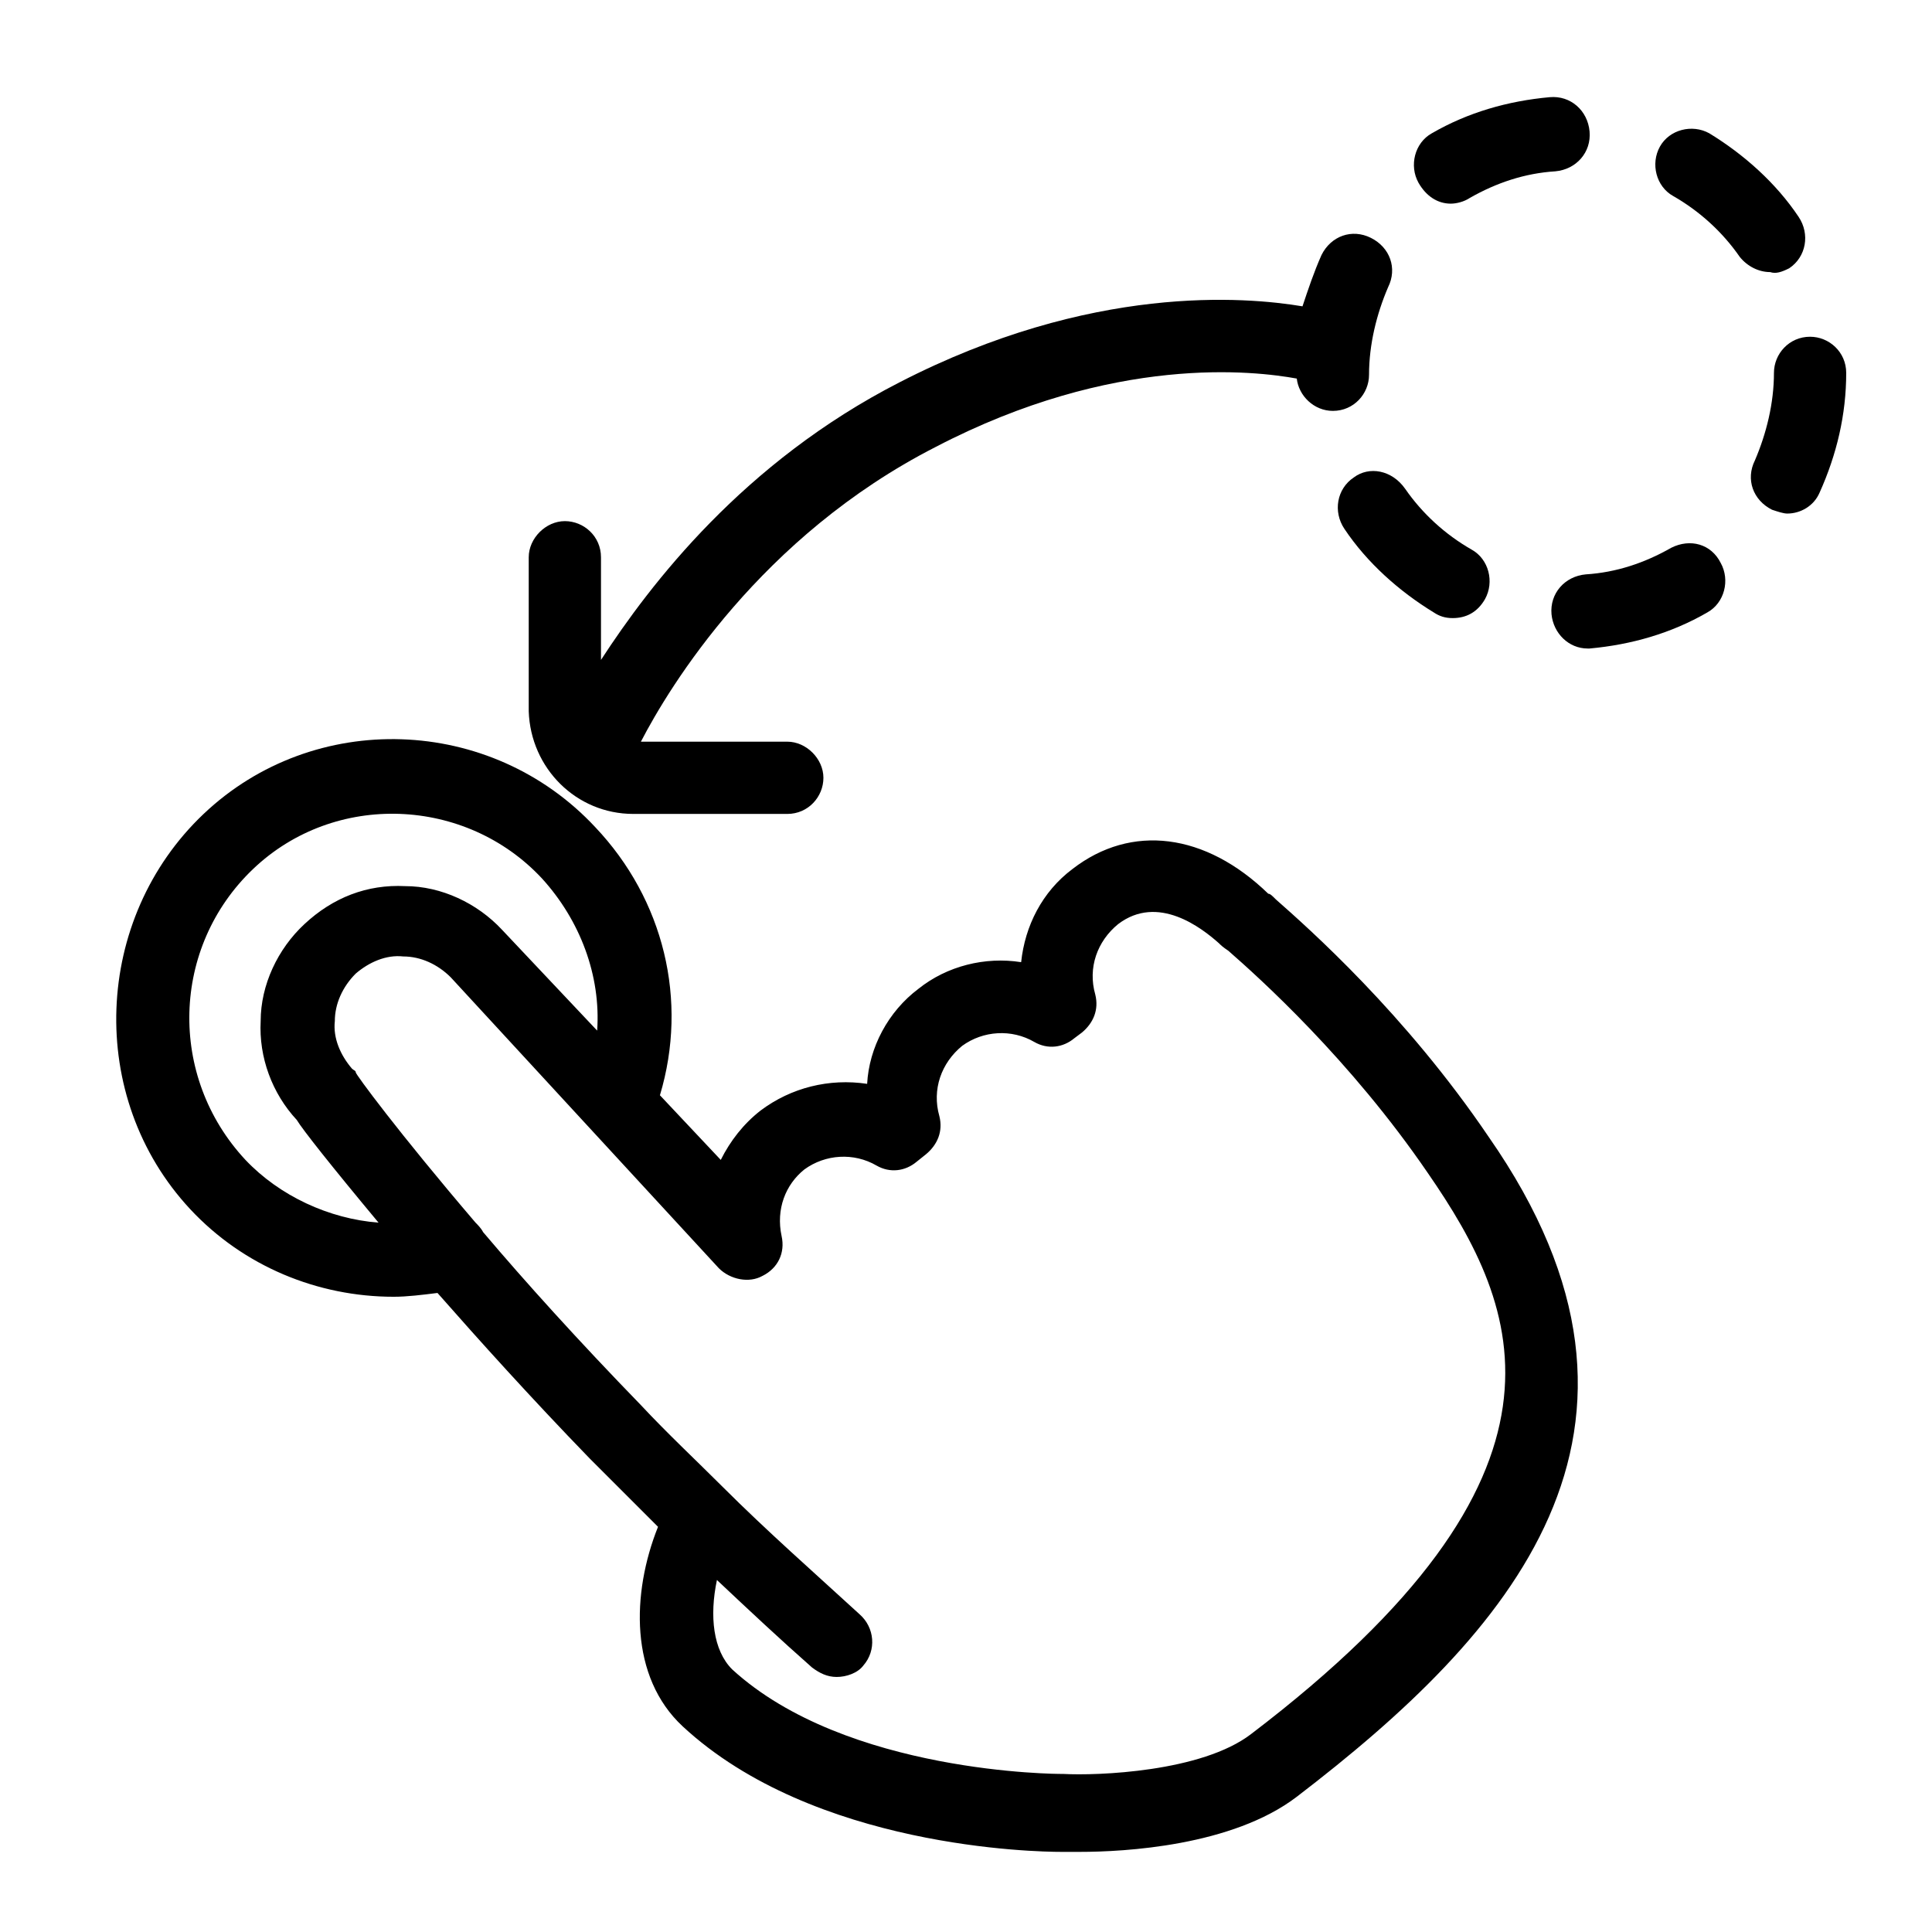
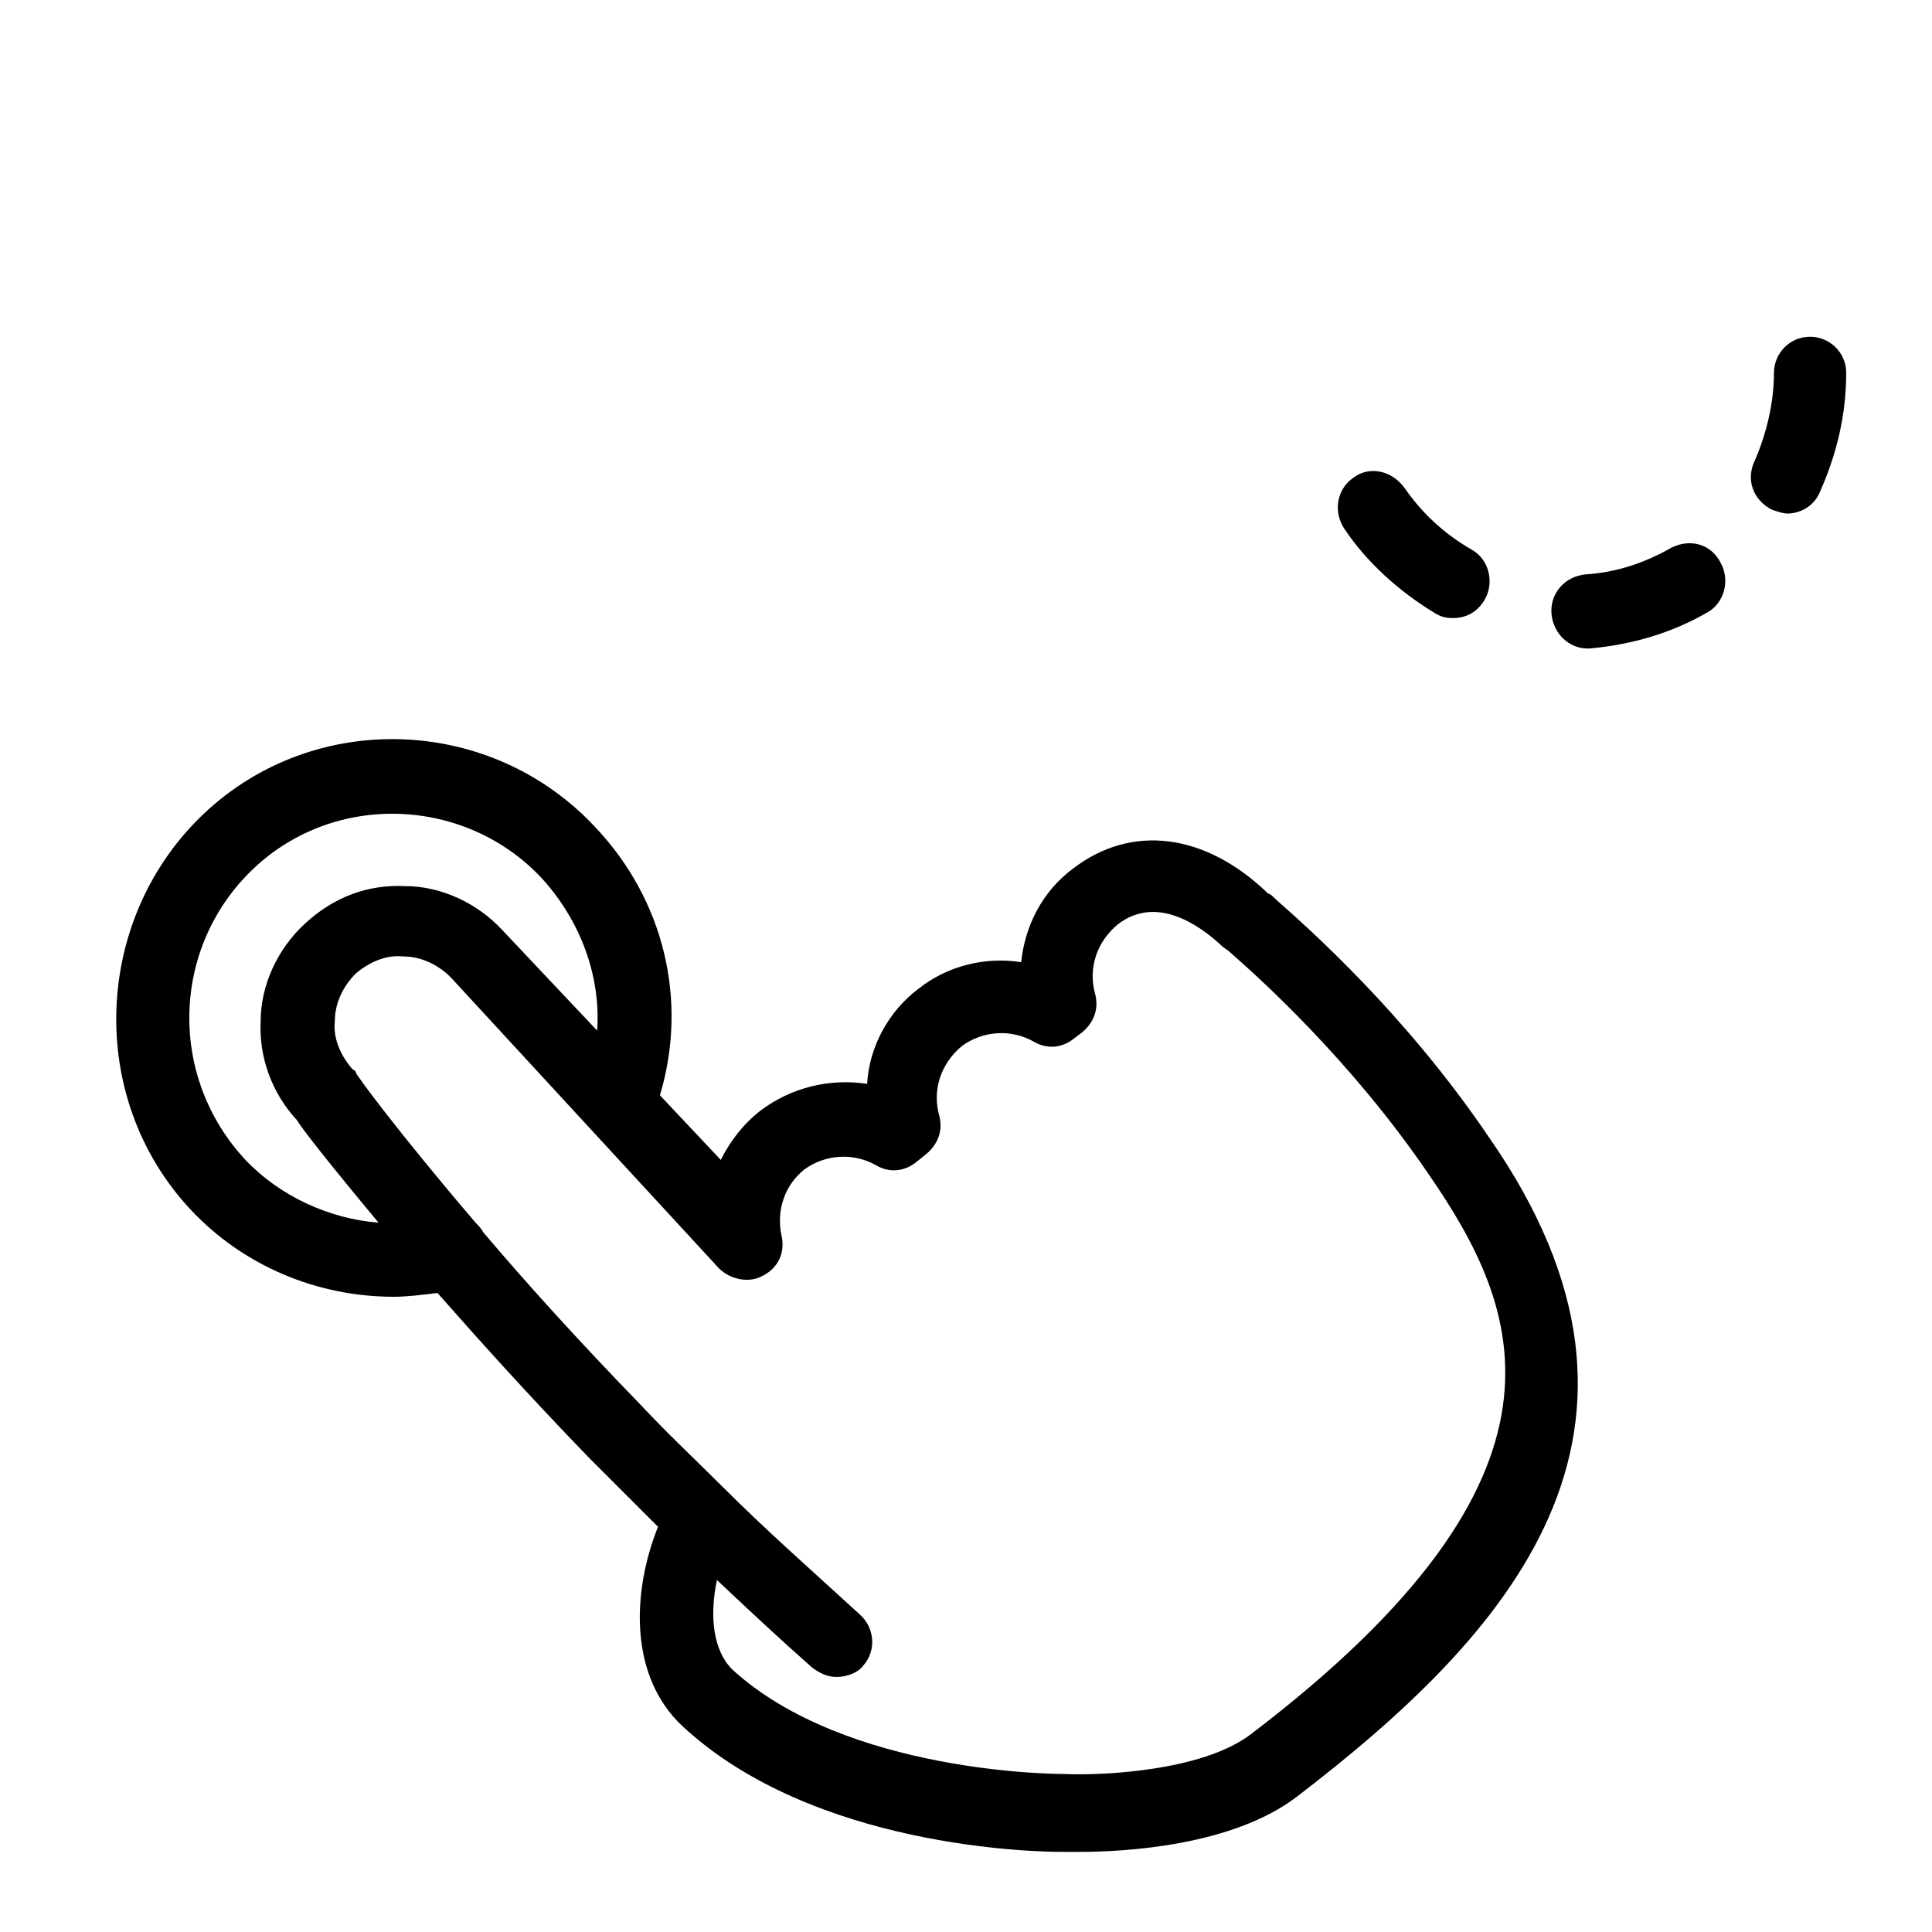
<svg xmlns="http://www.w3.org/2000/svg" fill="#000000" width="800px" height="800px" version="1.1" viewBox="144 144 512 512">
  <g>
    <path d="m259.94 486.65c11.082 12.594 24.688 27.711 40.305 43.832 6.047 6.047 12.09 12.09 18.137 18.137-7.055 17.633-7.559 39.801 6.551 52.898 34.762 32.242 93.707 33.25 100.26 33.25h5.039c11.586 0 40.305-1.512 57.434-14.609 55.922-42.824 105.3-96.73 50.883-174.82-22.168-32.746-47.863-55.418-56.426-62.977-1.008-1.008-1.512-1.512-2.016-1.512-16.625-16.121-36.273-18.641-51.891-6.551-8.062 6.047-12.594 15.113-13.602 24.688-9.578-1.508-19.652 1.012-27.211 7.055-8.062 6.047-13.098 15.617-13.602 25.191-10.078-1.512-20.152 1.008-28.215 7.055-4.535 3.527-8.062 8.062-10.578 13.098l-16.121-17.129c7.559-25.191 1.008-51.891-17.129-71.039-27.711-29.727-74.562-31.234-103.79-3.527-29.223 27.711-31.238 75.07-3.527 104.79 14.105 15.113 33.754 23.176 53.906 23.176 3.527 0 7.559-0.504 11.59-1.008zm86.148-4.531c4.031-2.016 6.047-6.047 5.039-10.578-1.512-7.055 1.008-13.602 6.047-17.633 5.543-4.031 13.098-4.535 19.145-1.008 3.527 2.016 7.559 1.512 10.578-1.008l2.519-2.016c3.023-2.519 4.535-6.047 3.527-10.078-2.016-7.055 0.504-14.105 6.047-18.641 5.543-4.031 13.098-4.535 19.145-1.008 3.527 2.016 7.559 1.512 10.578-1.008l2.016-1.512c3.023-2.519 4.535-6.047 3.527-10.078-2.016-7.055 0.504-14.105 6.047-18.641 10.578-8.062 22.168 1.008 26.703 5.039 0.504 0.504 1.008 1.008 2.519 2.016 8.062 7.055 32.242 28.719 52.898 58.945 24.688 35.77 43.832 79.602-46.855 148.62-13.098 10.078-40.809 11.082-49.879 10.578h-0.504c-0.504 0-56.93 0-87.16-27.711-5.039-5.039-6.047-14.105-4.031-23.68 8.566 8.062 16.625 15.617 25.191 23.176 2.016 1.512 4.031 2.519 6.551 2.519s5.543-1.008 7.055-3.023c3.527-4.031 3.023-10.078-1.008-13.602-12.09-11.082-24.688-22.168-36.273-33.754-7.055-7.055-14.609-14.105-21.664-21.664-16.625-17.129-30.73-32.746-41.816-45.848-0.504-1.008-1.512-2.016-2.016-2.519-20.656-24.184-31.738-39.297-31.738-39.801 0-0.504-0.504-0.504-1.008-1.008-3.023-3.527-5.039-8.062-4.535-12.594 0-4.535 2.016-9.07 5.543-12.594 3.527-3.023 8.062-5.039 12.594-4.535 4.535 0 9.07 2.016 12.594 5.543l71.039 77.082c3.023 3.023 8.059 4.027 11.586 2.016zm-135.02-107.82c21.664-20.656 56.426-19.145 76.578 2.519 10.078 11.082 15.617 25.695 14.609 40.305l-25.191-26.703c-6.551-7.055-16.121-11.586-25.695-11.586-10.078-0.504-19.145 3.023-26.703 10.078-7.055 6.551-11.586 16.121-11.586 25.695-0.504 9.574 3.023 19.145 9.574 26.199 1.512 2.519 9.07 12.09 21.664 27.207-13.098-1.008-26.199-7.055-35.266-16.625-20.656-22.176-19.648-56.434 2.016-77.09z" />
-     <path d="m311.83 359.7h40.809c5.543 0 9.574-4.535 9.574-9.574 0-5.039-4.535-9.574-9.574-9.574h-38.793c7.559-14.609 31.738-54.41 78.09-78.09 47.359-24.688 84.641-20.152 95.723-18.137 0.504 4.535 4.535 8.566 9.574 8.566 5.543 0 9.574-4.535 9.574-9.574 0-8.062 2.016-16.121 5.039-23.176 2.519-5.039 0.504-10.578-4.535-13.098-5.039-2.519-10.578-0.504-13.098 4.535-2.016 4.535-3.527 9.07-5.039 13.602-15.113-2.519-55.922-6.047-106.81 20.152-41.312 21.16-66 53.402-79.098 73.555v-27.207c0-5.543-4.535-9.574-9.574-9.574-5.039 0-9.574 4.535-9.574 9.574v40.809c0.504 15.117 12.598 27.211 27.711 27.211z" />
-     <path d="m528.47 197.97c1.512 0 3.527-0.504 5.039-1.512 7.055-4.031 14.609-6.551 22.672-7.055 5.543-0.504 9.574-5.039 9.07-10.578-0.504-5.543-5.039-9.574-10.578-9.07-11.082 1.008-21.664 4.031-31.234 9.574-4.535 2.519-6.047 8.566-3.527 13.098 2.012 3.527 5.031 5.543 8.559 5.543z" />
    <path d="m502.78 270.52c-4.535 3.023-5.543 9.07-2.519 13.602 6.047 9.07 14.609 16.625 23.68 22.168 1.512 1.008 3.023 1.512 5.039 1.512 3.527 0 6.551-1.512 8.566-5.039 2.519-4.535 1.008-10.578-3.527-13.098-7.055-4.031-13.098-9.574-17.633-16.121-3.531-5.039-9.578-6.047-13.605-3.023z" />
    <path d="m623.69 233.24c-5.543 0-9.574 4.535-9.574 9.574 0 8.062-2.016 16.121-5.039 23.176-2.519 5.039-0.504 10.578 4.535 13.098 1.512 0.504 3.023 1.008 4.031 1.008 3.527 0 7.055-2.016 8.566-5.543 4.535-10.078 7.055-20.656 7.055-31.738-0.004-5.543-4.539-9.574-9.574-9.574z" />
    <path d="m586.91 289.16c-7.055 4.031-14.609 6.551-22.672 7.055-5.543 0.504-9.574 5.039-9.07 10.578 0.504 5.039 4.535 9.07 9.574 9.07h0.504c11.082-1.008 21.664-4.031 31.234-9.574 4.535-2.519 6.047-8.566 3.527-13.098-2.516-5.039-8.059-6.551-13.098-4.031z" />
-     <path d="m618.15 215.1c4.535-3.023 5.543-9.07 2.519-13.602-6.047-9.07-14.609-16.625-23.68-22.168-4.535-2.519-10.578-1.008-13.098 3.527s-1.008 10.578 3.527 13.098c7.055 4.031 13.098 9.574 17.633 16.121 2.016 2.519 5.039 4.031 8.062 4.031 1.508 0.504 3.019 0 5.035-1.008z" />
  </g>
</svg>